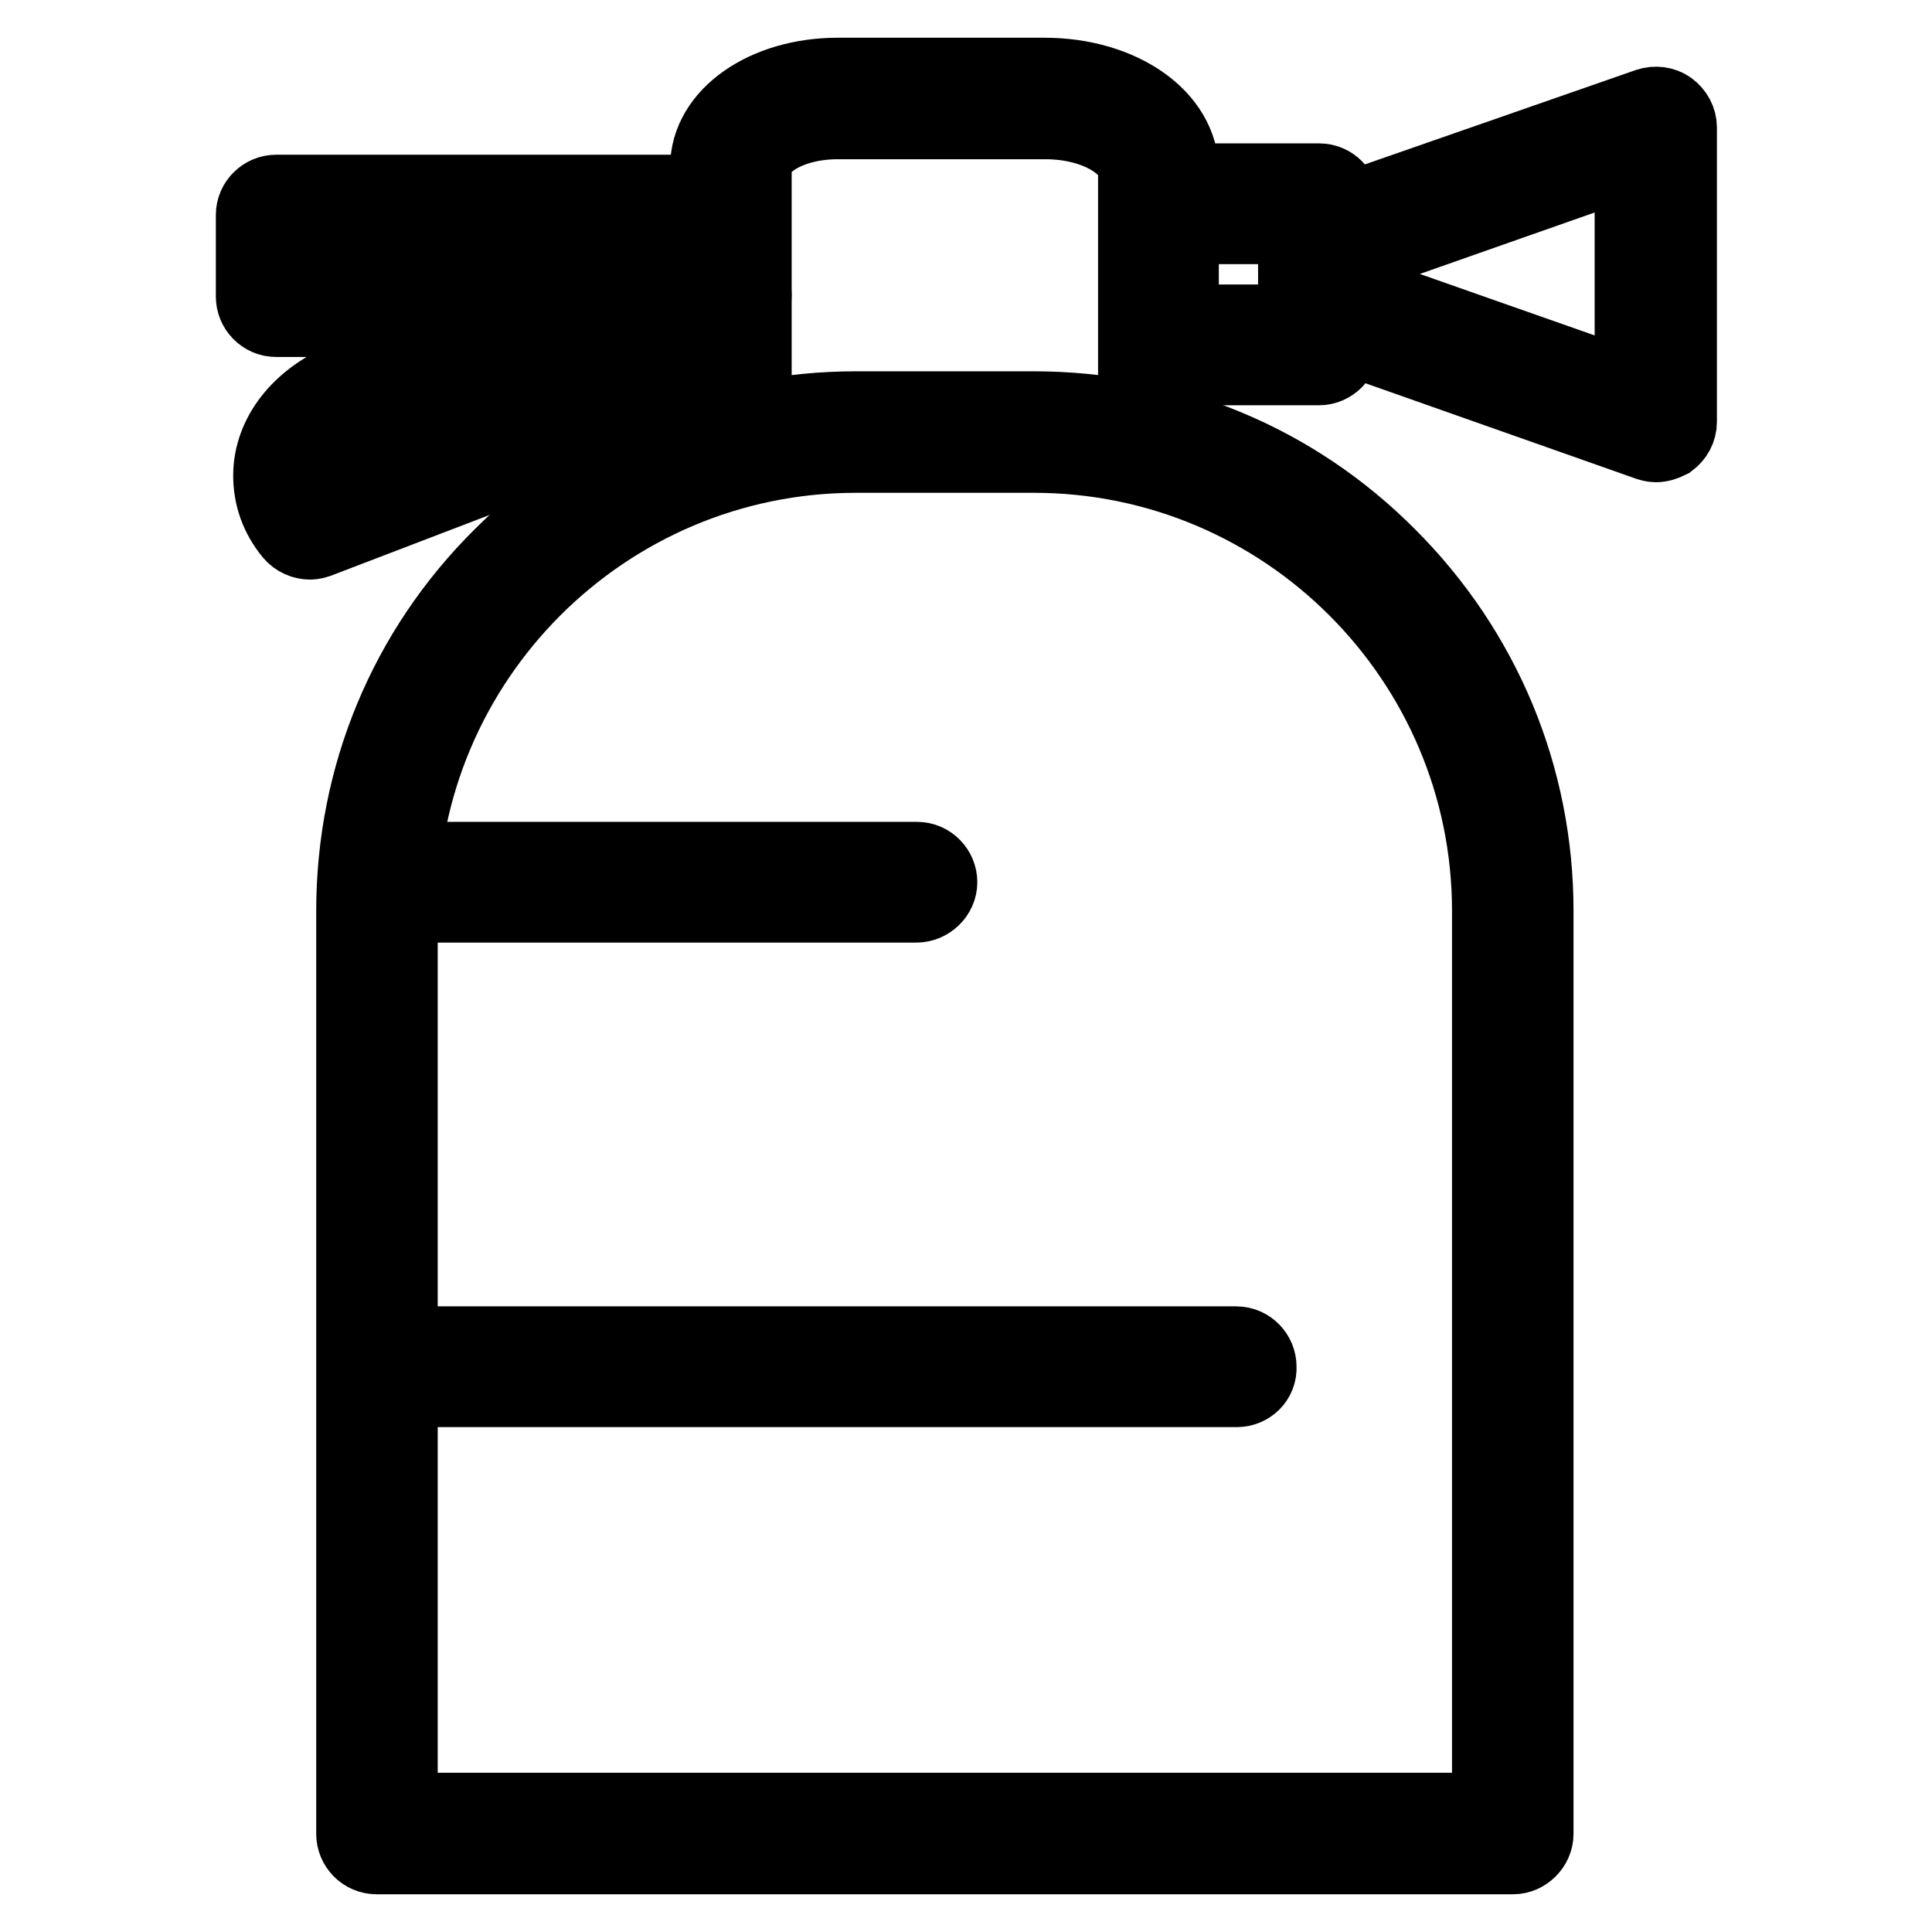
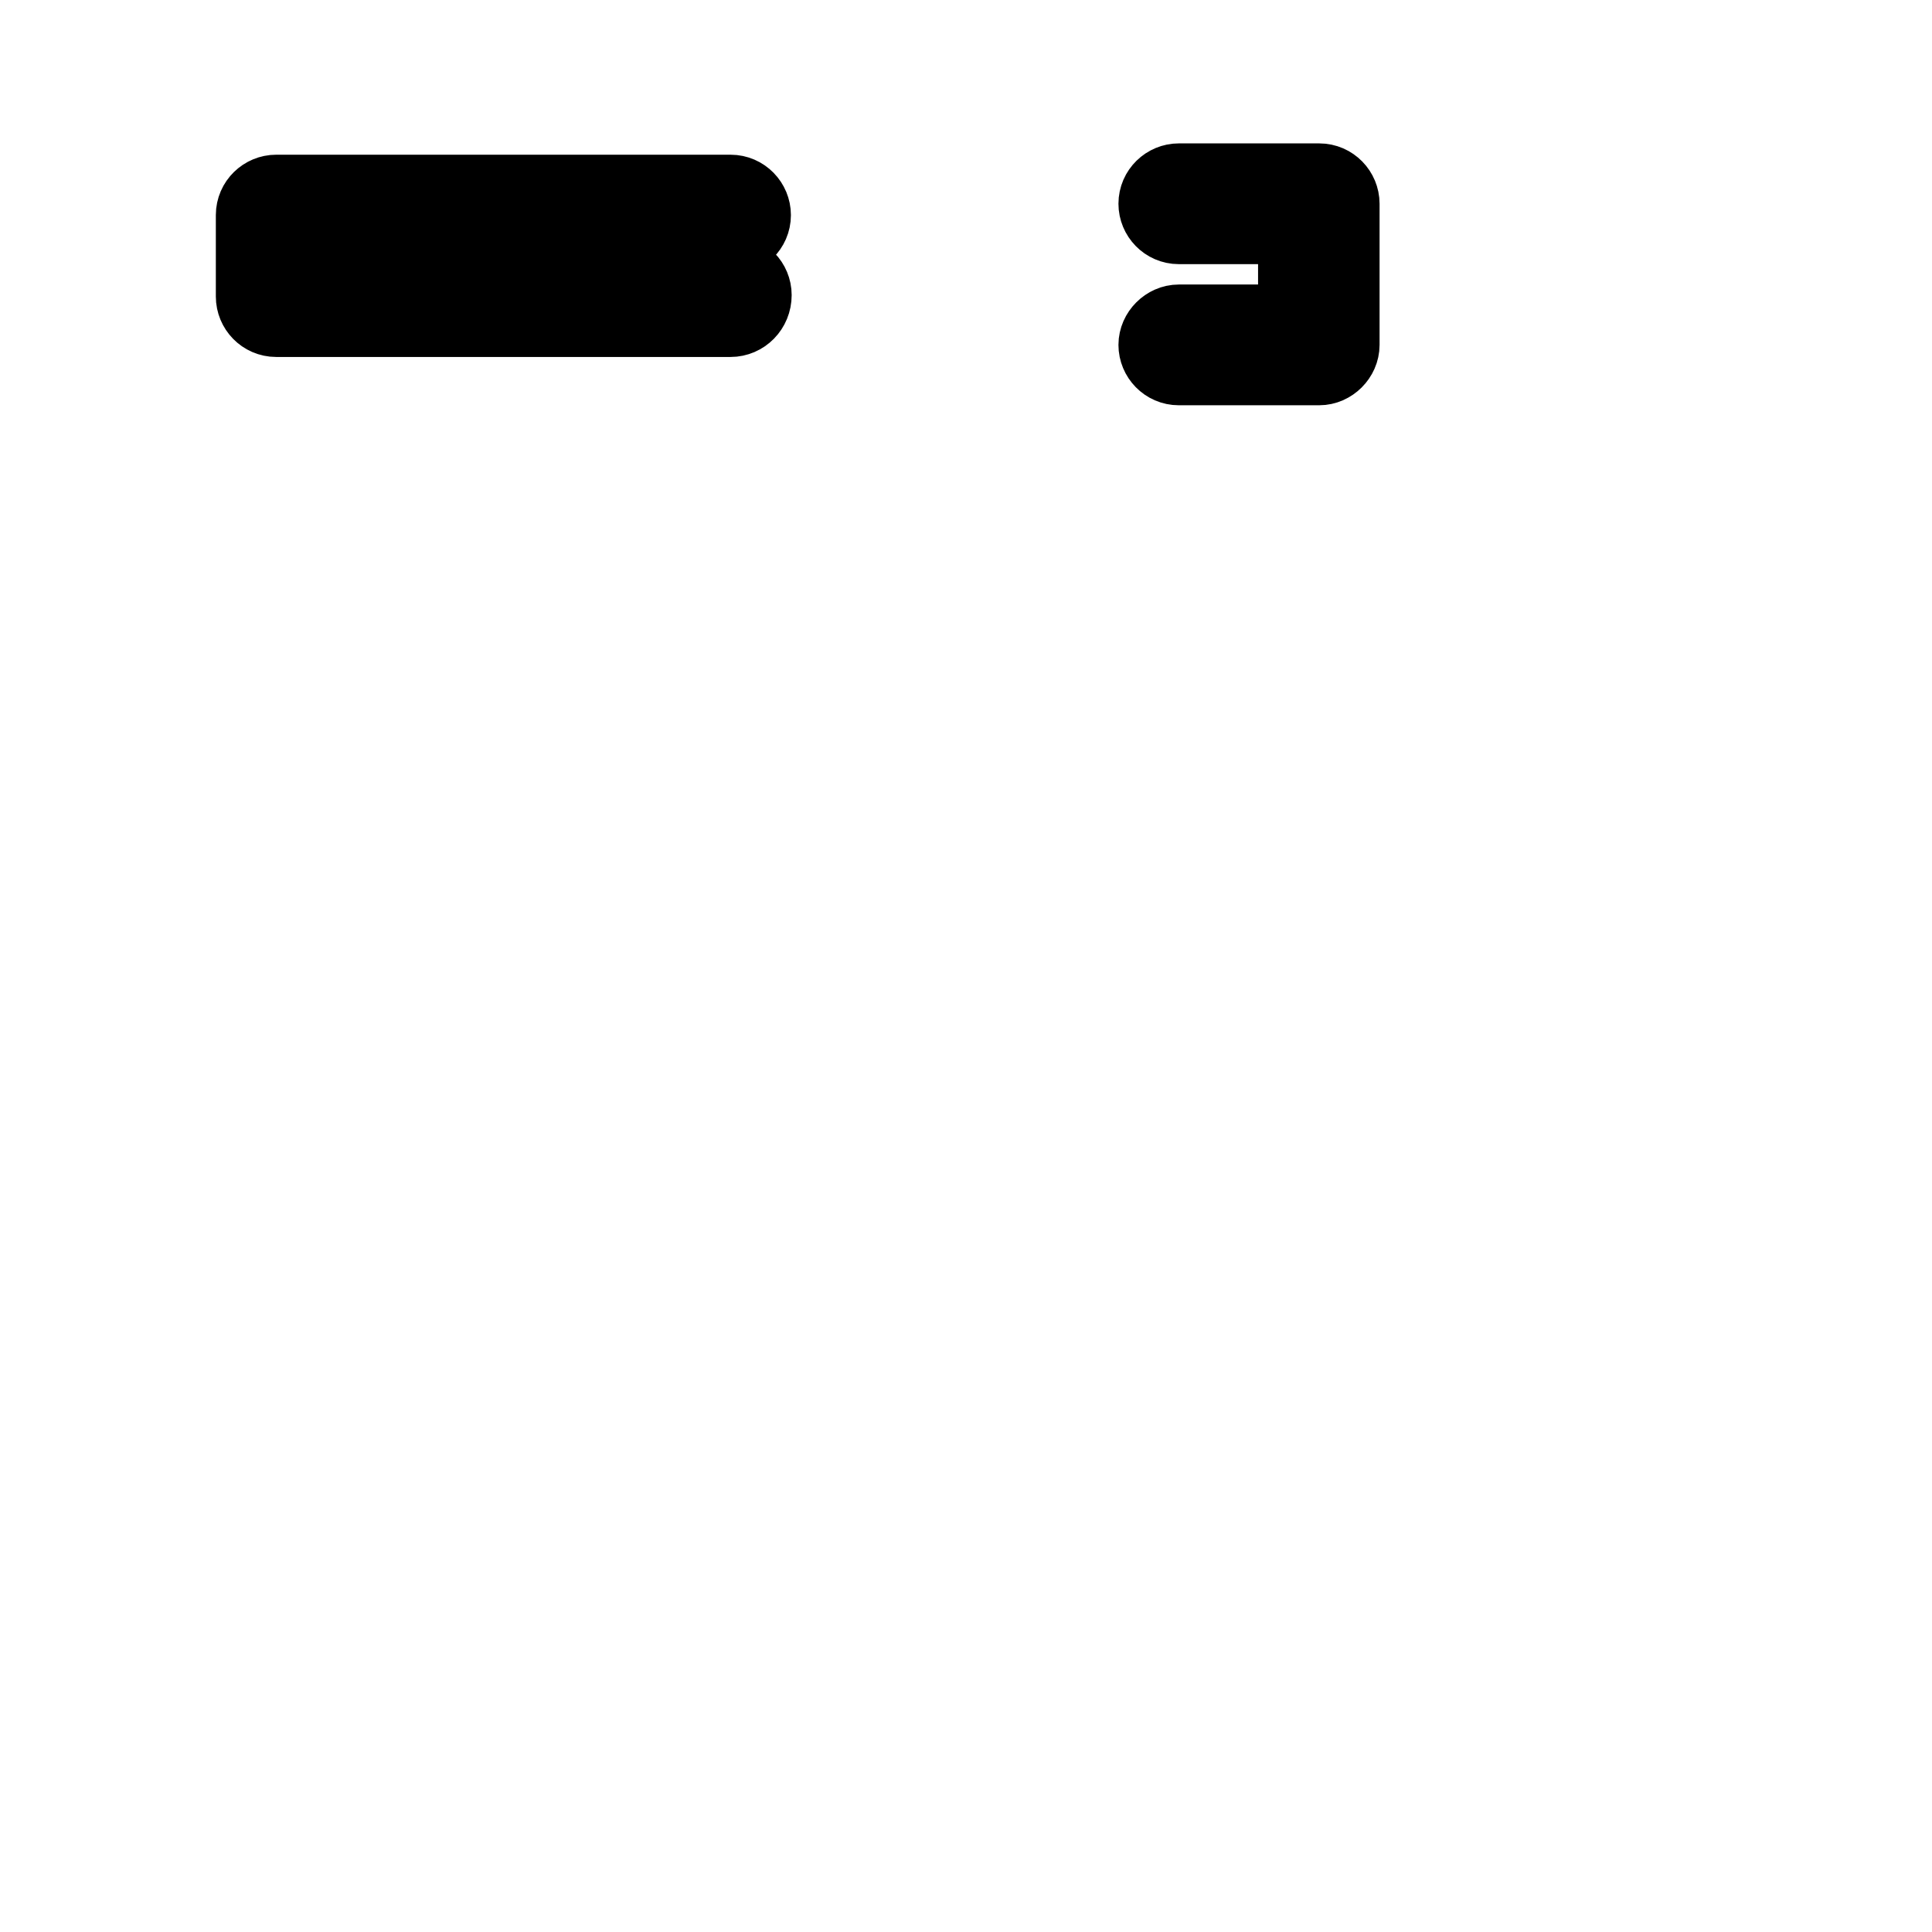
<svg xmlns="http://www.w3.org/2000/svg" version="1.1" x="0px" y="0px" viewBox="0 0 256 256" enable-background="new 0 0 256 256" xml:space="preserve">
  <g>
-     <path stroke-width="10" fill-opacity="0" stroke="#000000" d="M96.8,62c-1.7,0-3-1.4-3-3V22.1c0-6.8,7.6-12.1,17.2-12.1h27.4c10.2,0,18.1,5.6,18.1,12.7v36 c0,1.7-1.4,3-3,3s-3-1.4-3-3v-36c0-3.1-4.9-6.6-12-6.6H111c-6.6,0-11.1,3.2-11.1,6v36.8C99.9,60.6,98.5,62,96.8,62z" />
-     <path stroke-width="10" fill-opacity="0" stroke="#000000" d="M174.8,48.7h-18.6c-1.7,0-3-1.4-3-3s1.4-3,3-3h15.5V30h-15.5c-1.7,0-3-1.4-3-3c0-1.7,1.4-3,3-3h18.6 c1.7,0,3,1.4,3,3v18.7C177.8,47.3,176.4,48.7,174.8,48.7z M96.8,42.3H36.6c-1.7,0-3-1.4-3-3V28.5c0-1.7,1.4-3,3-3h60.2 c1.7,0,3,1.4,3,3c0,1.7-1.4,3-3,3H39.7v4.6h57.2c1.7,0,3,1.4,3,3C99.9,40.9,98.5,42.3,96.8,42.3z" />
-     <path stroke-width="10" fill-opacity="0" stroke="#000000" d="M41.1,71.8c-0.9,0-1.8-0.4-2.4-1.1c-1.9-2.3-2.8-4.9-2.8-7.7c0-5.3,3.8-10.2,9.9-12.7l34.6-13.9 c1.6-0.6,3.3,0.1,4,1.7c0.6,1.6-0.1,3.3-1.7,4L48.1,55.9c-3.8,1.6-6.2,4.3-6.2,7.1c0,0.7,0.1,1.3,0.4,2l51.5-19.7 c1.6-0.6,3.3,0.2,3.9,1.8s-0.2,3.3-1.8,3.9L42.1,71.6C41.8,71.7,41.4,71.8,41.1,71.8z M219.4,58.9c-0.3,0-0.7-0.1-1-0.2L173.9,43 c-1.2-0.4-2-1.6-2-2.9v-7.7c0-1.3,0.8-2.4,2-2.9L218.4,14c0.9-0.3,2-0.2,2.8,0.4c0.8,0.6,1.3,1.5,1.3,2.5v39c0,1-0.5,1.9-1.3,2.5 C220.6,58.7,220,58.9,219.4,58.9z M177.9,38l38.4,13.5V21.1l-38.4,13.5V38z M121.4,119.9H52.6c-1.7,0-3-1.4-3-3s1.4-3,3-3h68.9 c1.7,0,3,1.4,3,3S123.1,119.9,121.4,119.9z M163.9,184.1H50.9c-1.7,0-3-1.4-3-3c0-1.7,1.4-3,3-3h112.9c1.7,0,3,1.4,3,3 C166.9,182.8,165.5,184.1,163.9,184.1z" />
-     <path stroke-width="10" fill-opacity="0" stroke="#000000" d="M200.5,246H49.9c-1.7,0-3-1.4-3-3V120.7c0-17.8,6.9-34.5,19.5-47c12.6-12.6,29.3-19.5,47-19.5H137 c17.8,0,34.5,6.9,47,19.5c12.6,12.6,19.5,29.3,19.5,47V243C203.5,244.6,202.1,246,200.5,246z M53,239.9h144.4V120.7 c0-33.3-27.1-60.4-60.4-60.4h-23.6c-33.3,0-60.4,27.1-60.4,60.4L53,239.9L53,239.9z" />
+     <path stroke-width="10" fill-opacity="0" stroke="#000000" d="M174.8,48.7h-18.6c-1.7,0-3-1.4-3-3s1.4-3,3-3h15.5V30h-15.5c-1.7,0-3-1.4-3-3c0-1.7,1.4-3,3-3h18.6 c1.7,0,3,1.4,3,3v18.7C177.8,47.3,176.4,48.7,174.8,48.7z M96.8,42.3H36.6c-1.7,0-3-1.4-3-3V28.5c0-1.7,1.4-3,3-3h60.2 c1.7,0,3,1.4,3,3c0,1.7-1.4,3-3,3H39.7v4.6h57.2c1.7,0,3,1.4,3,3C99.9,40.9,98.5,42.3,96.8,42.3" />
  </g>
</svg>